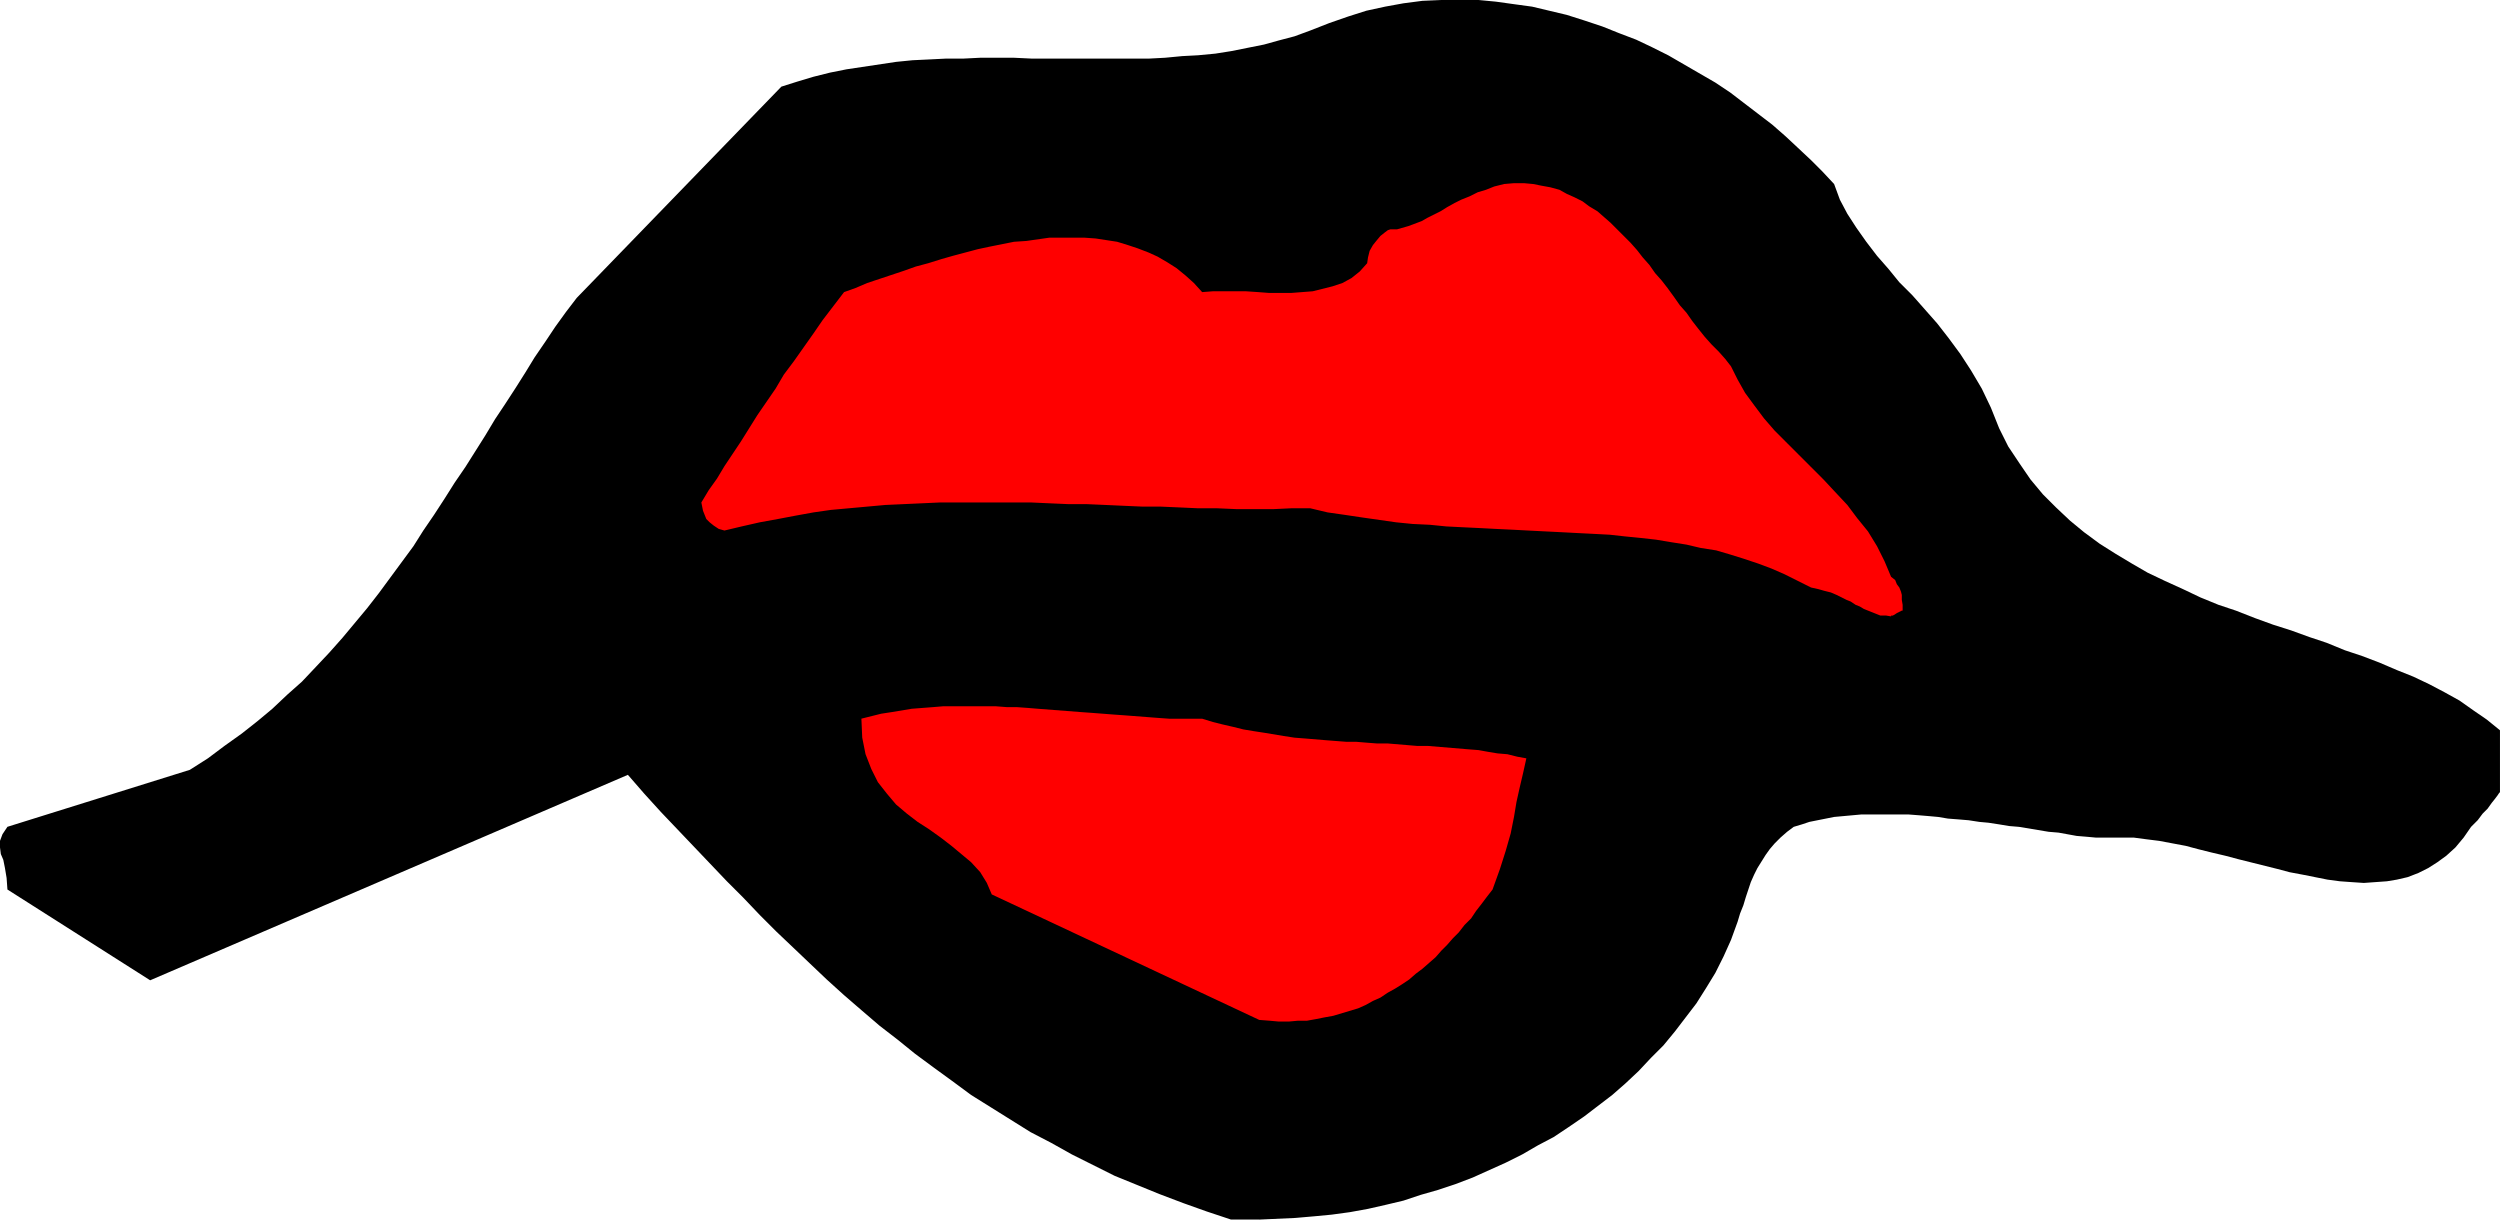
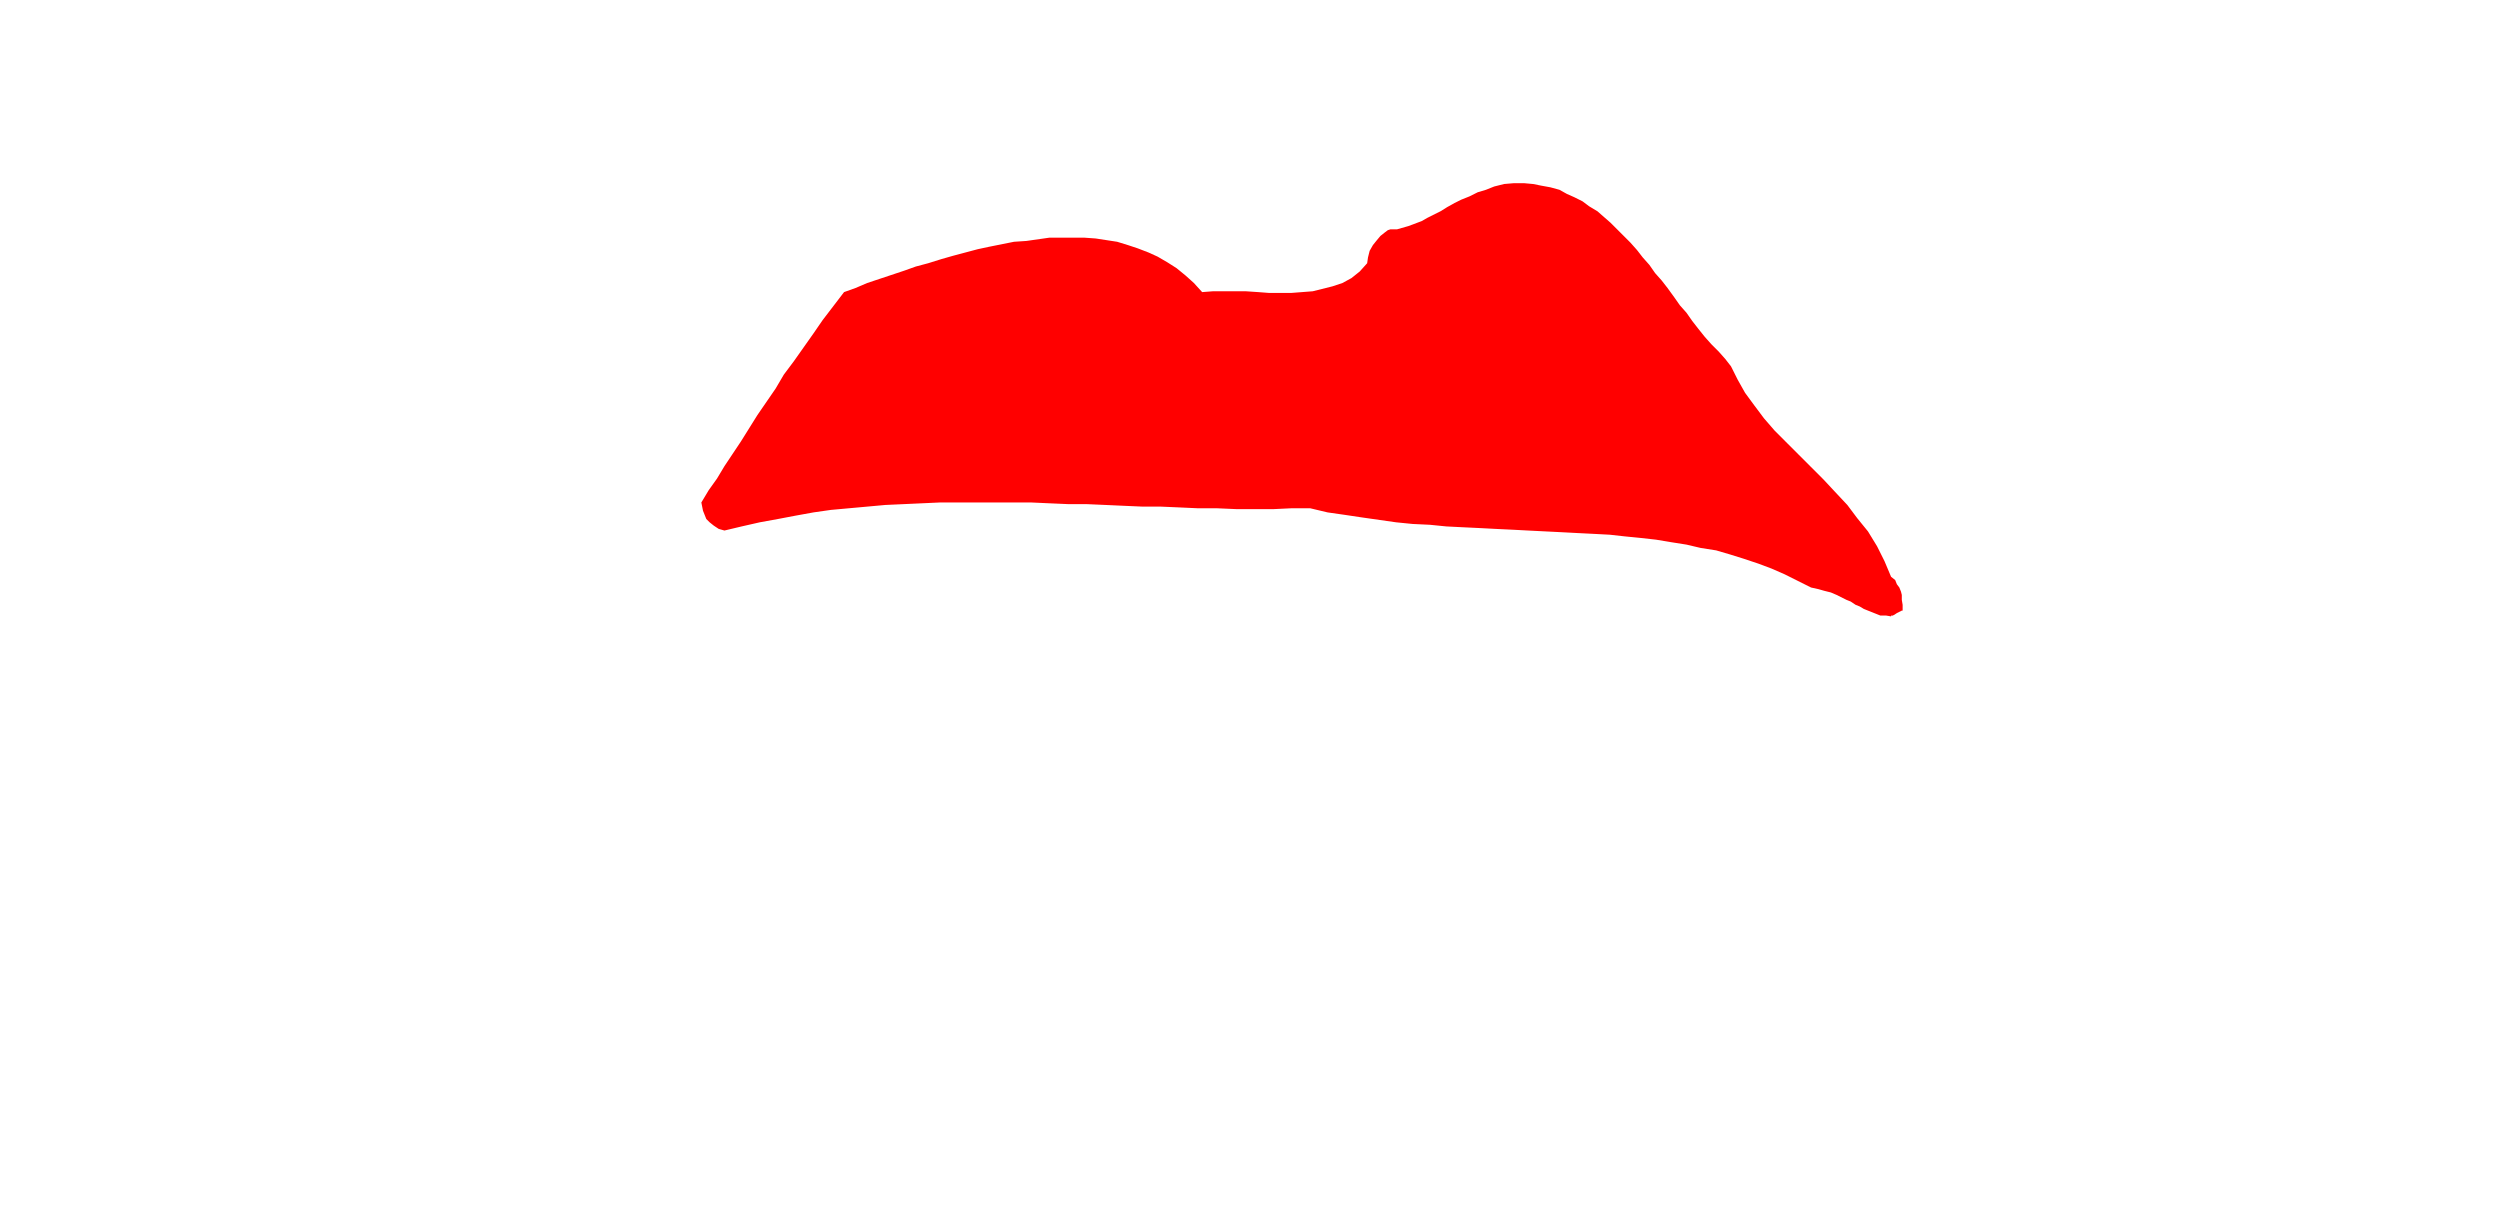
<svg xmlns="http://www.w3.org/2000/svg" xmlns:ns1="http://sodipodi.sourceforge.net/DTD/sodipodi-0.dtd" xmlns:ns2="http://www.inkscape.org/namespaces/inkscape" version="1.0" width="129.553mm" height="63.201mm" id="svg3" ns1:docname="Lips - Red.wmf">
  <ns1:namedview id="namedview3" pagecolor="#ffffff" bordercolor="#000000" borderopacity="0.25" ns2:showpageshadow="2" ns2:pageopacity="0.0" ns2:pagecheckerboard="0" ns2:deskcolor="#d1d1d1" ns2:document-units="mm" />
  <defs id="defs1">
    <pattern id="WMFhbasepattern" patternUnits="userSpaceOnUse" width="6" height="6" x="0" y="0" />
  </defs>
-   <path style="fill:#000000;fill-opacity:1;fill-rule:evenodd;stroke:none" d="m 246.601,238.869 3.555,-0.162 3.555,-0.162 3.717,-0.323 3.394,-0.323 3.555,-0.485 3.555,-0.646 3.555,-0.808 3.394,-0.808 3.394,-1.131 3.394,-0.97 3.394,-1.131 3.394,-1.293 3.232,-1.455 3.232,-1.455 3.232,-1.616 3.07,-1.778 3.07,-1.616 2.909,-1.939 3.07,-2.101 2.747,-2.101 2.747,-2.101 2.586,-2.263 2.586,-2.424 2.424,-2.586 2.424,-2.424 2.262,-2.747 2.101,-2.747 2.101,-2.747 1.939,-3.071 1.778,-2.909 1.616,-3.232 1.454,-3.232 0.646,-1.778 0.646,-1.778 0.485,-1.616 0.646,-1.616 0.485,-1.616 0.485,-1.455 0.485,-1.455 0.646,-1.455 0.646,-1.293 0.808,-1.293 0.808,-1.293 0.808,-1.131 0.97,-1.131 1.131,-1.131 1.293,-1.131 1.293,-0.97 1.616,-0.485 1.454,-0.485 1.616,-0.323 1.616,-0.323 1.616,-0.323 1.778,-0.162 1.778,-0.162 1.778,-0.162 h 1.778 1.778 1.939 1.939 1.778 l 2.101,0.162 1.939,0.162 1.778,0.162 1.939,0.323 2.101,0.162 1.939,0.162 2.101,0.323 1.778,0.162 2.101,0.323 1.939,0.323 1.939,0.162 1.939,0.323 1.939,0.323 1.939,0.323 1.939,0.162 1.778,0.323 1.778,0.323 1.939,0.162 1.778,0.162 h 2.424 2.424 2.586 l 2.424,0.323 2.586,0.323 2.586,0.485 2.586,0.485 2.424,0.646 2.586,0.646 2.747,0.646 2.424,0.646 2.586,0.646 2.586,0.646 2.586,0.646 2.424,0.646 2.586,0.485 2.424,0.485 2.424,0.485 2.424,0.323 2.262,0.162 2.424,0.162 2.262,-0.162 2.262,-0.162 1.939,-0.323 2.101,-0.485 2.101,-0.808 1.939,-0.97 1.778,-1.131 1.778,-1.293 1.778,-1.616 1.616,-1.939 1.454,-2.101 1.293,-1.293 0.97,-1.293 0.97,-0.97 0.808,-1.131 0.646,-0.808 0.485,-0.646 0.323,-0.485 0.162,-0.162 v -3.232 -2.909 -2.909 -3.071 l -2.586,-2.101 -2.586,-1.778 -2.747,-1.939 -2.909,-1.616 -3.07,-1.616 -3.07,-1.455 -3.232,-1.293 -3.394,-1.455 -3.394,-1.293 -3.394,-1.131 -3.555,-1.455 -3.394,-1.131 -3.555,-1.293 -3.555,-1.131 -3.555,-1.293 -3.717,-1.455 -3.394,-1.131 -3.555,-1.455 -3.394,-1.616 -3.555,-1.616 -3.394,-1.616 -3.07,-1.778 -3.232,-1.939 -3.07,-1.939 -3.07,-2.263 -2.747,-2.263 -2.747,-2.586 -2.586,-2.586 -2.424,-2.909 -2.101,-3.071 -2.262,-3.394 -1.778,-3.556 -1.616,-4.04 -1.778,-3.717 -2.101,-3.556 -2.101,-3.232 -2.262,-3.071 -2.262,-2.909 -2.424,-2.747 -2.424,-2.747 -2.586,-2.586 -2.101,-2.586 -2.262,-2.586 -2.101,-2.747 -1.939,-2.747 -1.778,-2.747 -1.454,-2.747 -1.131,-3.071 -2.262,-2.424 -2.262,-2.263 -2.586,-2.424 -2.424,-2.263 -2.586,-2.263 -2.747,-2.101 -2.747,-2.101 -2.747,-2.101 -2.909,-1.939 -3.07,-1.778 -3.07,-1.778 -3.07,-1.778 -3.232,-1.616 -3.07,-1.455 -3.394,-1.293 -3.232,-1.293 -3.394,-1.131 -3.555,-1.131 -3.394,-0.808 -3.394,-0.808 -3.555,-0.485 L 292.98,0.323 289.587,0 h -3.717 -3.555 l -3.717,0.162 -3.717,0.485 -3.555,0.646 -3.717,0.808 -3.555,1.131 -3.717,1.293 -3.717,1.455 -3.07,1.131 -3.07,0.808 -2.909,0.808 -3.232,0.646 -3.232,0.646 -3.07,0.485 -3.394,0.323 -3.07,0.162 -3.394,0.323 -3.07,0.162 h -3.394 -3.232 -3.232 -3.394 -3.232 -3.394 -3.232 l -3.394,-0.162 h -3.232 -3.394 l -3.232,0.162 h -3.394 l -3.232,0.162 -3.394,0.162 -3.232,0.323 -3.232,0.485 -3.232,0.485 -3.232,0.485 -3.232,0.646 -3.232,0.808 -3.232,0.97 -3.07,0.97 -40.077,41.374 -2.101,2.747 -2.101,2.909 -1.939,2.909 -2.101,3.071 -1.778,2.909 -1.939,3.071 -2.101,3.232 -1.939,2.909 -1.939,3.232 -1.939,3.071 -1.939,3.071 -2.101,3.071 -1.939,3.071 -2.101,3.232 -2.101,3.071 -1.939,3.071 -2.262,3.071 -2.262,3.071 -2.262,3.071 -2.262,2.909 -2.424,2.909 -2.424,2.909 -2.586,2.909 -2.586,2.747 -2.747,2.909 -2.909,2.586 -2.909,2.747 -2.909,2.424 -3.07,2.424 -3.394,2.424 -3.232,2.424 -3.555,2.263 L 1.454,161.939 0.485,163.394 0,164.687 v 1.293 l 0.162,1.293 0.485,1.131 0.323,1.616 0.323,1.939 0.162,2.263 L 29.411,192 l 93.566,-40.242 3.232,3.717 3.232,3.556 3.232,3.394 3.232,3.394 3.232,3.394 3.232,3.394 3.232,3.232 3.232,3.394 3.232,3.232 3.232,3.071 3.394,3.232 3.232,3.071 3.394,3.071 3.555,3.071 3.394,2.909 3.555,2.747 3.394,2.747 3.717,2.747 3.555,2.586 3.717,2.747 3.878,2.424 3.878,2.424 3.878,2.424 4.04,2.101 4.04,2.263 4.202,2.101 4.202,2.101 4.363,1.778 4.363,1.778 4.686,1.778 4.525,1.616 4.848,1.616 h 0.162 0.646 0.808 1.131 0.97 0.97 0.646 0.162 z" id="path1" />
-   <path style="fill:#ff0000;fill-opacity:1;fill-rule:evenodd;stroke:none" d="m 246.601,199.758 2.101,0.162 1.778,0.162 h 1.939 l 1.778,-0.162 h 1.778 l 1.778,-0.323 1.616,-0.323 1.778,-0.323 1.616,-0.485 1.616,-0.485 1.616,-0.485 1.454,-0.646 1.454,-0.808 1.454,-0.646 1.454,-0.97 1.454,-0.808 1.293,-0.808 1.454,-0.97 1.293,-1.131 1.293,-0.97 1.293,-1.131 1.293,-1.131 1.131,-1.293 1.131,-1.131 1.131,-1.293 1.131,-1.131 1.131,-1.455 1.293,-1.293 0.97,-1.455 1.131,-1.455 0.97,-1.293 1.131,-1.455 1.454,-4.04 1.131,-3.556 0.97,-3.394 0.646,-3.232 0.485,-2.909 0.646,-2.909 0.646,-2.747 0.646,-2.909 -1.778,-0.323 -1.939,-0.485 -1.939,-0.162 -1.939,-0.323 -1.778,-0.323 -2.101,-0.162 -1.939,-0.162 -1.939,-0.162 -1.939,-0.162 -1.939,-0.162 h -2.101 l -1.939,-0.162 -1.939,-0.162 -1.939,-0.162 h -2.101 l -2.101,-0.162 -1.939,-0.162 h -1.939 l -2.101,-0.162 -2.101,-0.162 -1.939,-0.162 -1.939,-0.162 -2.101,-0.162 -2.101,-0.323 -1.939,-0.323 -1.939,-0.323 -2.101,-0.323 -1.939,-0.323 -1.939,-0.485 -2.101,-0.485 -1.939,-0.485 -2.101,-0.646 h -2.101 -2.262 -2.101 l -2.262,-0.162 -2.101,-0.162 -2.101,-0.162 -2.101,-0.162 -2.262,-0.162 -2.101,-0.162 -2.101,-0.162 -2.262,-0.162 -2.101,-0.162 -2.101,-0.162 -2.101,-0.162 -2.101,-0.162 -1.939,-0.162 -2.262,-0.162 h -1.939 l -2.101,-0.162 h -2.101 -2.101 -2.101 -2.101 -1.939 l -1.939,0.162 -2.101,0.162 -2.101,0.162 -1.939,0.323 -1.939,0.323 -2.101,0.323 -1.939,0.485 -1.939,0.485 0.162,3.717 0.646,3.232 1.131,2.909 1.293,2.586 1.778,2.263 1.778,2.101 2.101,1.778 2.101,1.616 2.262,1.455 2.262,1.616 2.101,1.616 1.939,1.616 1.939,1.616 1.778,1.939 1.293,2.101 0.97,2.263 52.358,24.566 z" id="path2" />
  <path style="fill:#ff0000;fill-opacity:1;fill-rule:evenodd;stroke:none" d="m 370.387,120.566 h 0.162 0.162 l 0.323,-0.162 0.485,-0.323 0.323,-0.162 0.323,-0.162 0.323,-0.162 h 0.162 v -1.131 l -0.162,-0.97 v -0.97 l -0.162,-0.646 -0.323,-0.808 -0.485,-0.646 -0.323,-0.808 -0.808,-0.646 -1.293,-3.071 -1.454,-2.909 -1.778,-2.909 -2.101,-2.586 -1.939,-2.586 -2.424,-2.586 -2.262,-2.424 -2.424,-2.424 -2.424,-2.424 -2.262,-2.263 -2.424,-2.424 -2.101,-2.424 -1.939,-2.586 -1.778,-2.424 -1.454,-2.586 -1.293,-2.586 -1.131,-1.455 -1.293,-1.455 -1.454,-1.455 -1.293,-1.455 -1.293,-1.616 -1.131,-1.455 -1.131,-1.616 -1.293,-1.455 -1.131,-1.616 -1.293,-1.778 -1.131,-1.455 -1.293,-1.455 -1.131,-1.616 -1.293,-1.455 -1.131,-1.455 -1.293,-1.455 -1.293,-1.293 -1.293,-1.293 -1.293,-1.293 -1.293,-1.131 -1.293,-1.131 -1.616,-0.97 -1.293,-0.97 -1.616,-0.808 -1.454,-0.646 -1.454,-0.808 -1.778,-0.485 -1.778,-0.323 -1.616,-0.323 -1.778,-0.162 h -1.939 l -1.939,0.162 -1.939,0.485 -1.616,0.646 -1.616,0.485 -1.616,0.808 -1.616,0.646 -1.293,0.646 -1.454,0.808 -1.293,0.808 -1.293,0.646 -1.293,0.646 -1.131,0.646 -1.293,0.485 -1.293,0.485 -1.131,0.323 -1.131,0.323 h -1.293 l -0.485,0.162 -0.646,0.485 -0.808,0.646 -0.808,0.97 L 268.902,48 l -0.646,1.131 -0.323,1.293 -0.162,1.131 -1.454,1.616 -1.616,1.293 -1.778,0.97 -1.939,0.646 -1.939,0.485 -1.939,0.485 -2.101,0.162 -2.101,0.162 h -2.101 -2.262 l -2.101,-0.162 -2.424,-0.162 h -2.101 -2.101 -2.262 l -2.101,0.162 -1.616,-1.778 -1.616,-1.455 -1.778,-1.455 -1.778,-1.131 -1.939,-1.131 -1.778,-0.808 -2.101,-0.808 L 220.907,48 l -2.101,-0.646 -2.101,-0.323 -2.101,-0.323 -2.262,-0.162 h -2.262 -2.101 -2.424 l -2.262,0.323 -2.262,0.323 -2.424,0.162 -2.424,0.485 -2.424,0.485 -2.262,0.485 -2.424,0.646 -2.424,0.646 -2.262,0.646 -2.586,0.808 -2.424,0.646 -2.262,0.808 -2.424,0.808 -2.424,0.808 -2.424,0.808 -2.262,0.97 -2.262,0.808 -2.101,2.747 -2.101,2.747 -1.778,2.586 -1.939,2.747 -1.939,2.747 -1.939,2.586 -1.616,2.747 -1.778,2.586 -1.778,2.586 -1.616,2.586 -1.616,2.586 -1.616,2.424 -1.616,2.424 -1.454,2.424 -1.616,2.263 -1.454,2.424 0.162,0.808 0.162,0.808 0.323,0.808 0.323,0.808 0.646,0.646 0.808,0.646 0.97,0.646 1.131,0.323 3.394,-0.808 3.555,-0.808 3.555,-0.646 3.394,-0.646 3.555,-0.646 3.394,-0.485 3.555,-0.323 3.555,-0.323 3.555,-0.323 3.555,-0.162 3.555,-0.162 3.555,-0.162 h 3.555 3.555 3.555 3.717 3.555 l 3.555,0.162 3.717,0.162 h 3.555 l 3.717,0.162 3.555,0.162 3.717,0.162 h 3.555 l 3.717,0.162 3.555,0.162 h 3.717 l 3.717,0.162 h 3.555 3.878 l 3.394,-0.162 h 3.717 l 3.394,0.808 3.394,0.485 3.232,0.485 3.394,0.485 3.394,0.485 3.232,0.323 3.394,0.162 3.232,0.323 3.232,0.162 3.394,0.162 3.07,0.162 3.394,0.162 3.07,0.162 3.232,0.162 3.232,0.162 3.07,0.162 3.232,0.162 3.07,0.162 2.909,0.323 3.232,0.323 2.909,0.323 2.909,0.485 3.07,0.485 2.747,0.646 3.07,0.485 2.747,0.808 2.586,0.808 2.909,0.97 2.586,0.97 2.586,1.131 2.586,1.293 2.586,1.293 1.454,0.323 1.131,0.323 1.293,0.323 1.131,0.485 0.97,0.485 0.97,0.485 0.808,0.323 0.97,0.646 0.808,0.323 0.808,0.485 0.808,0.323 0.808,0.323 0.808,0.323 0.808,0.323 h 1.131 l 0.97,0.162 v 0 z" id="path3" />
</svg>